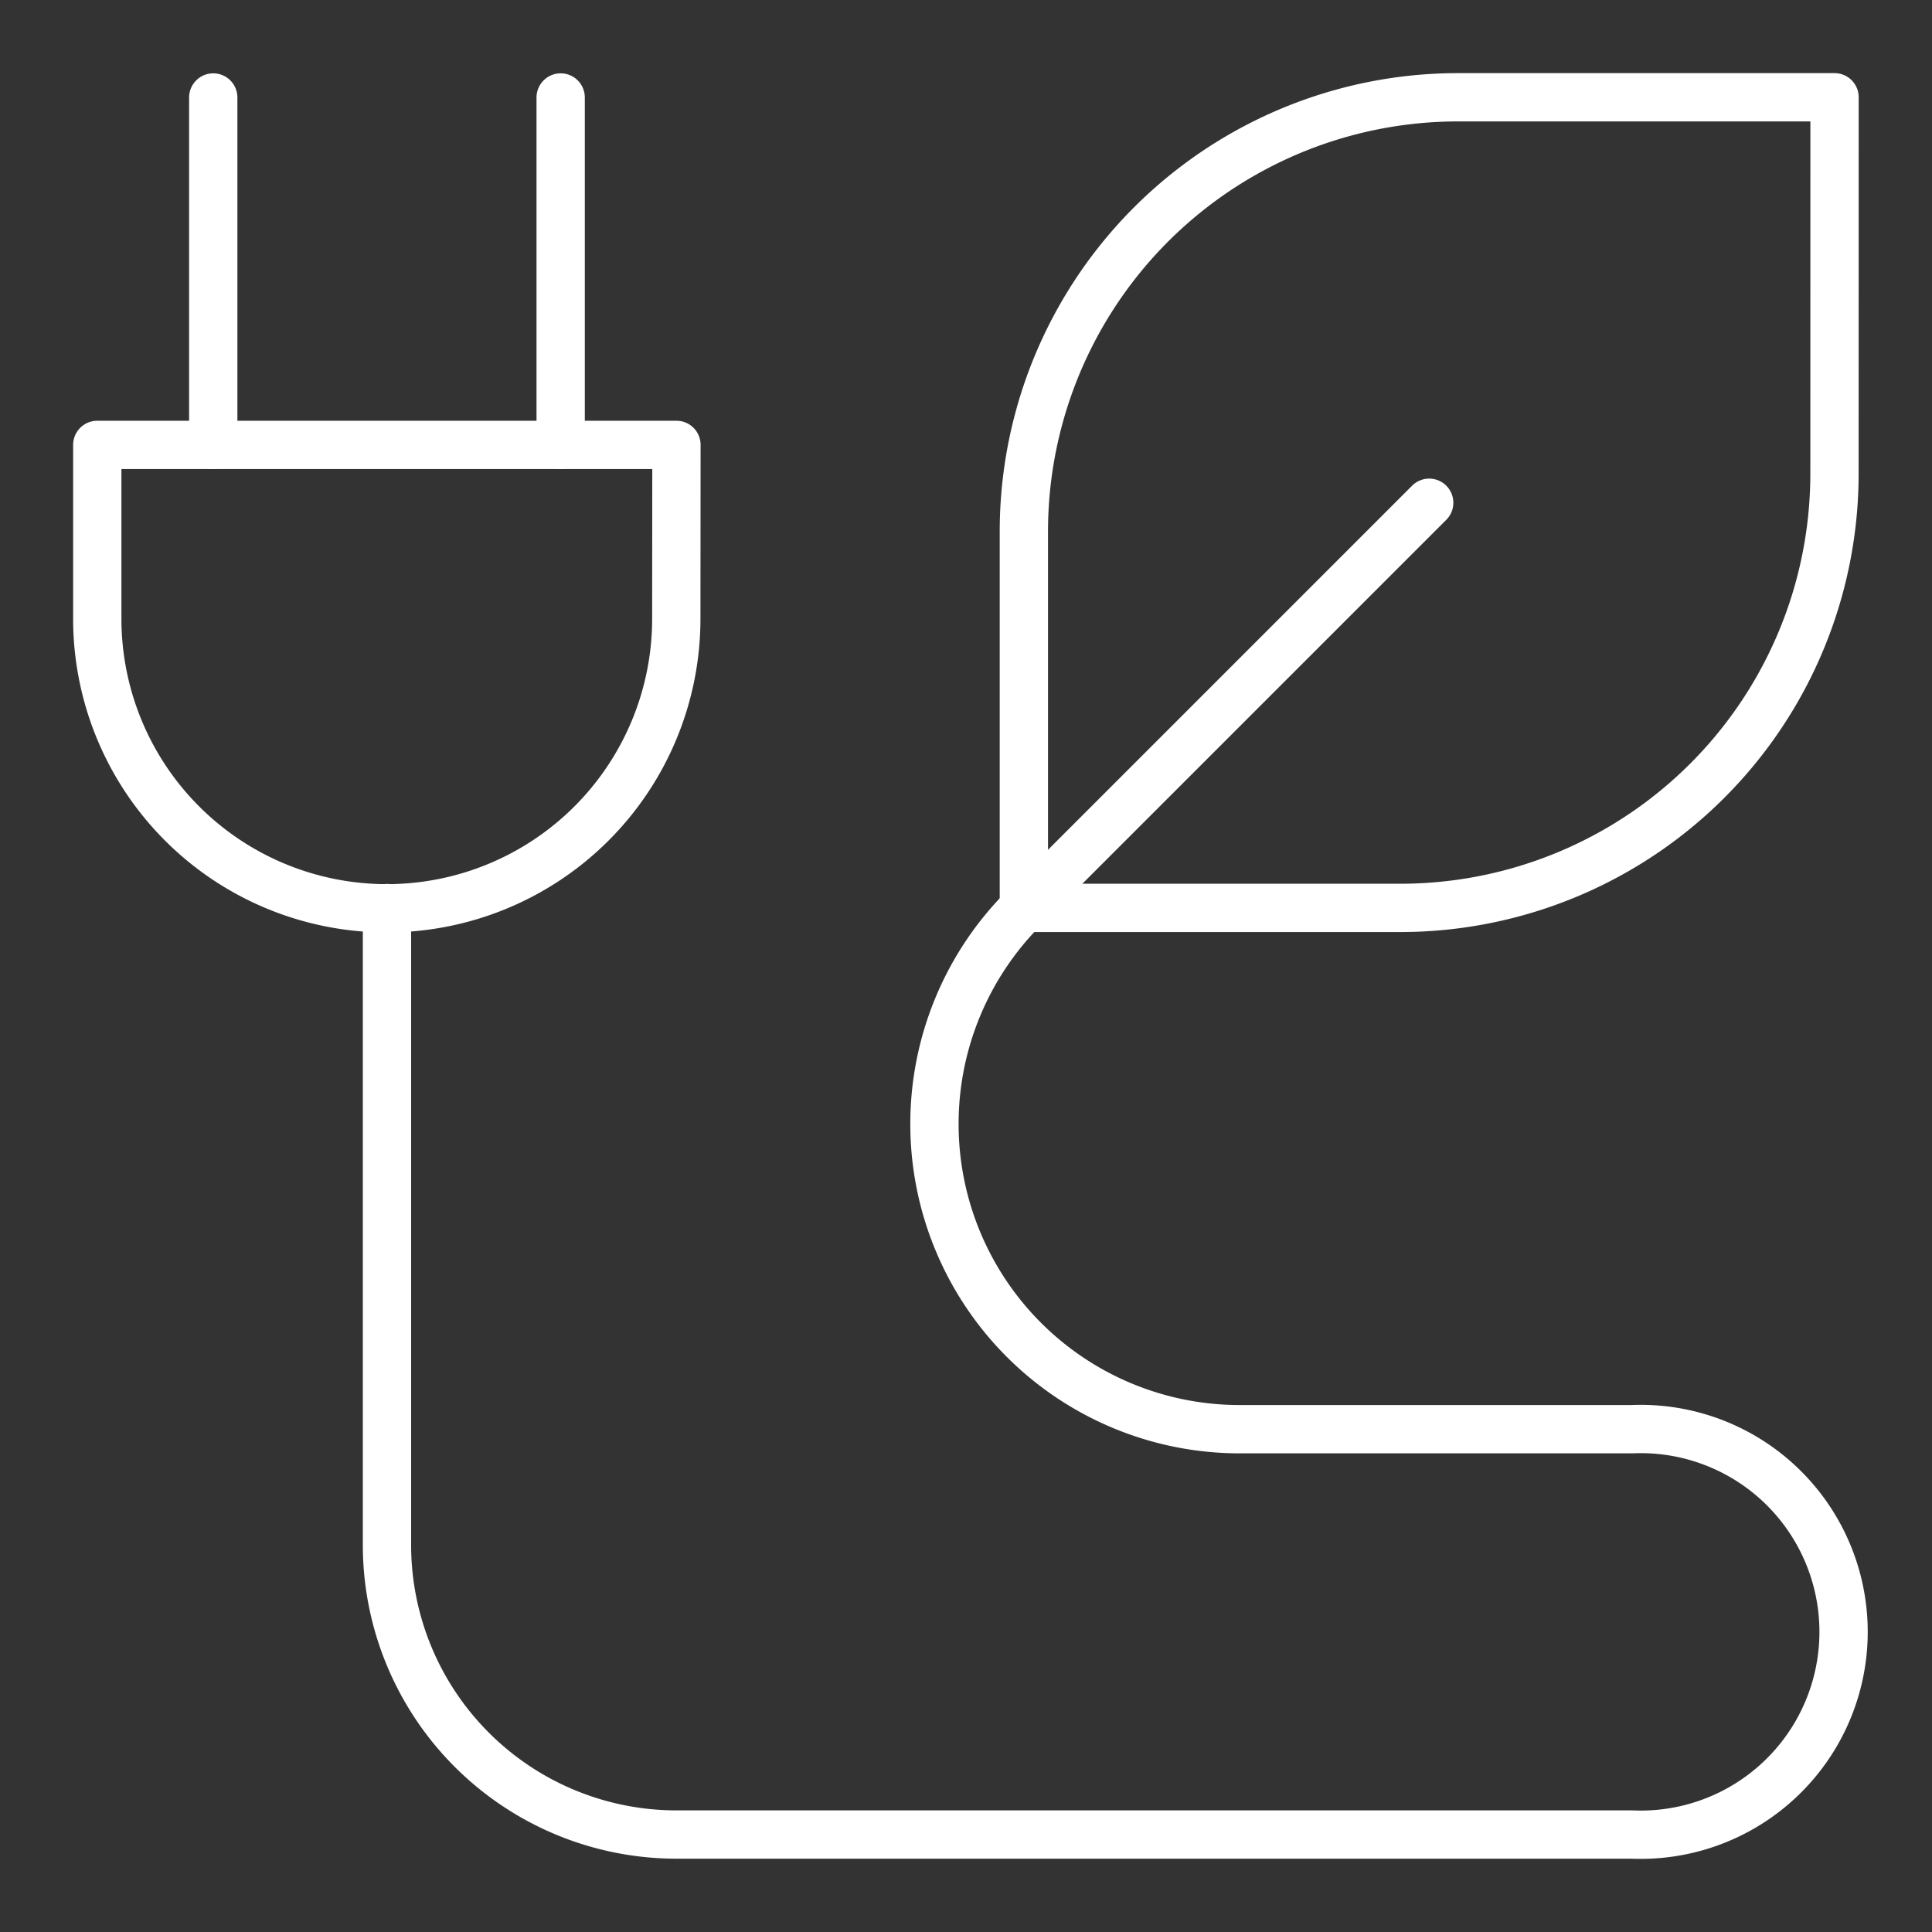
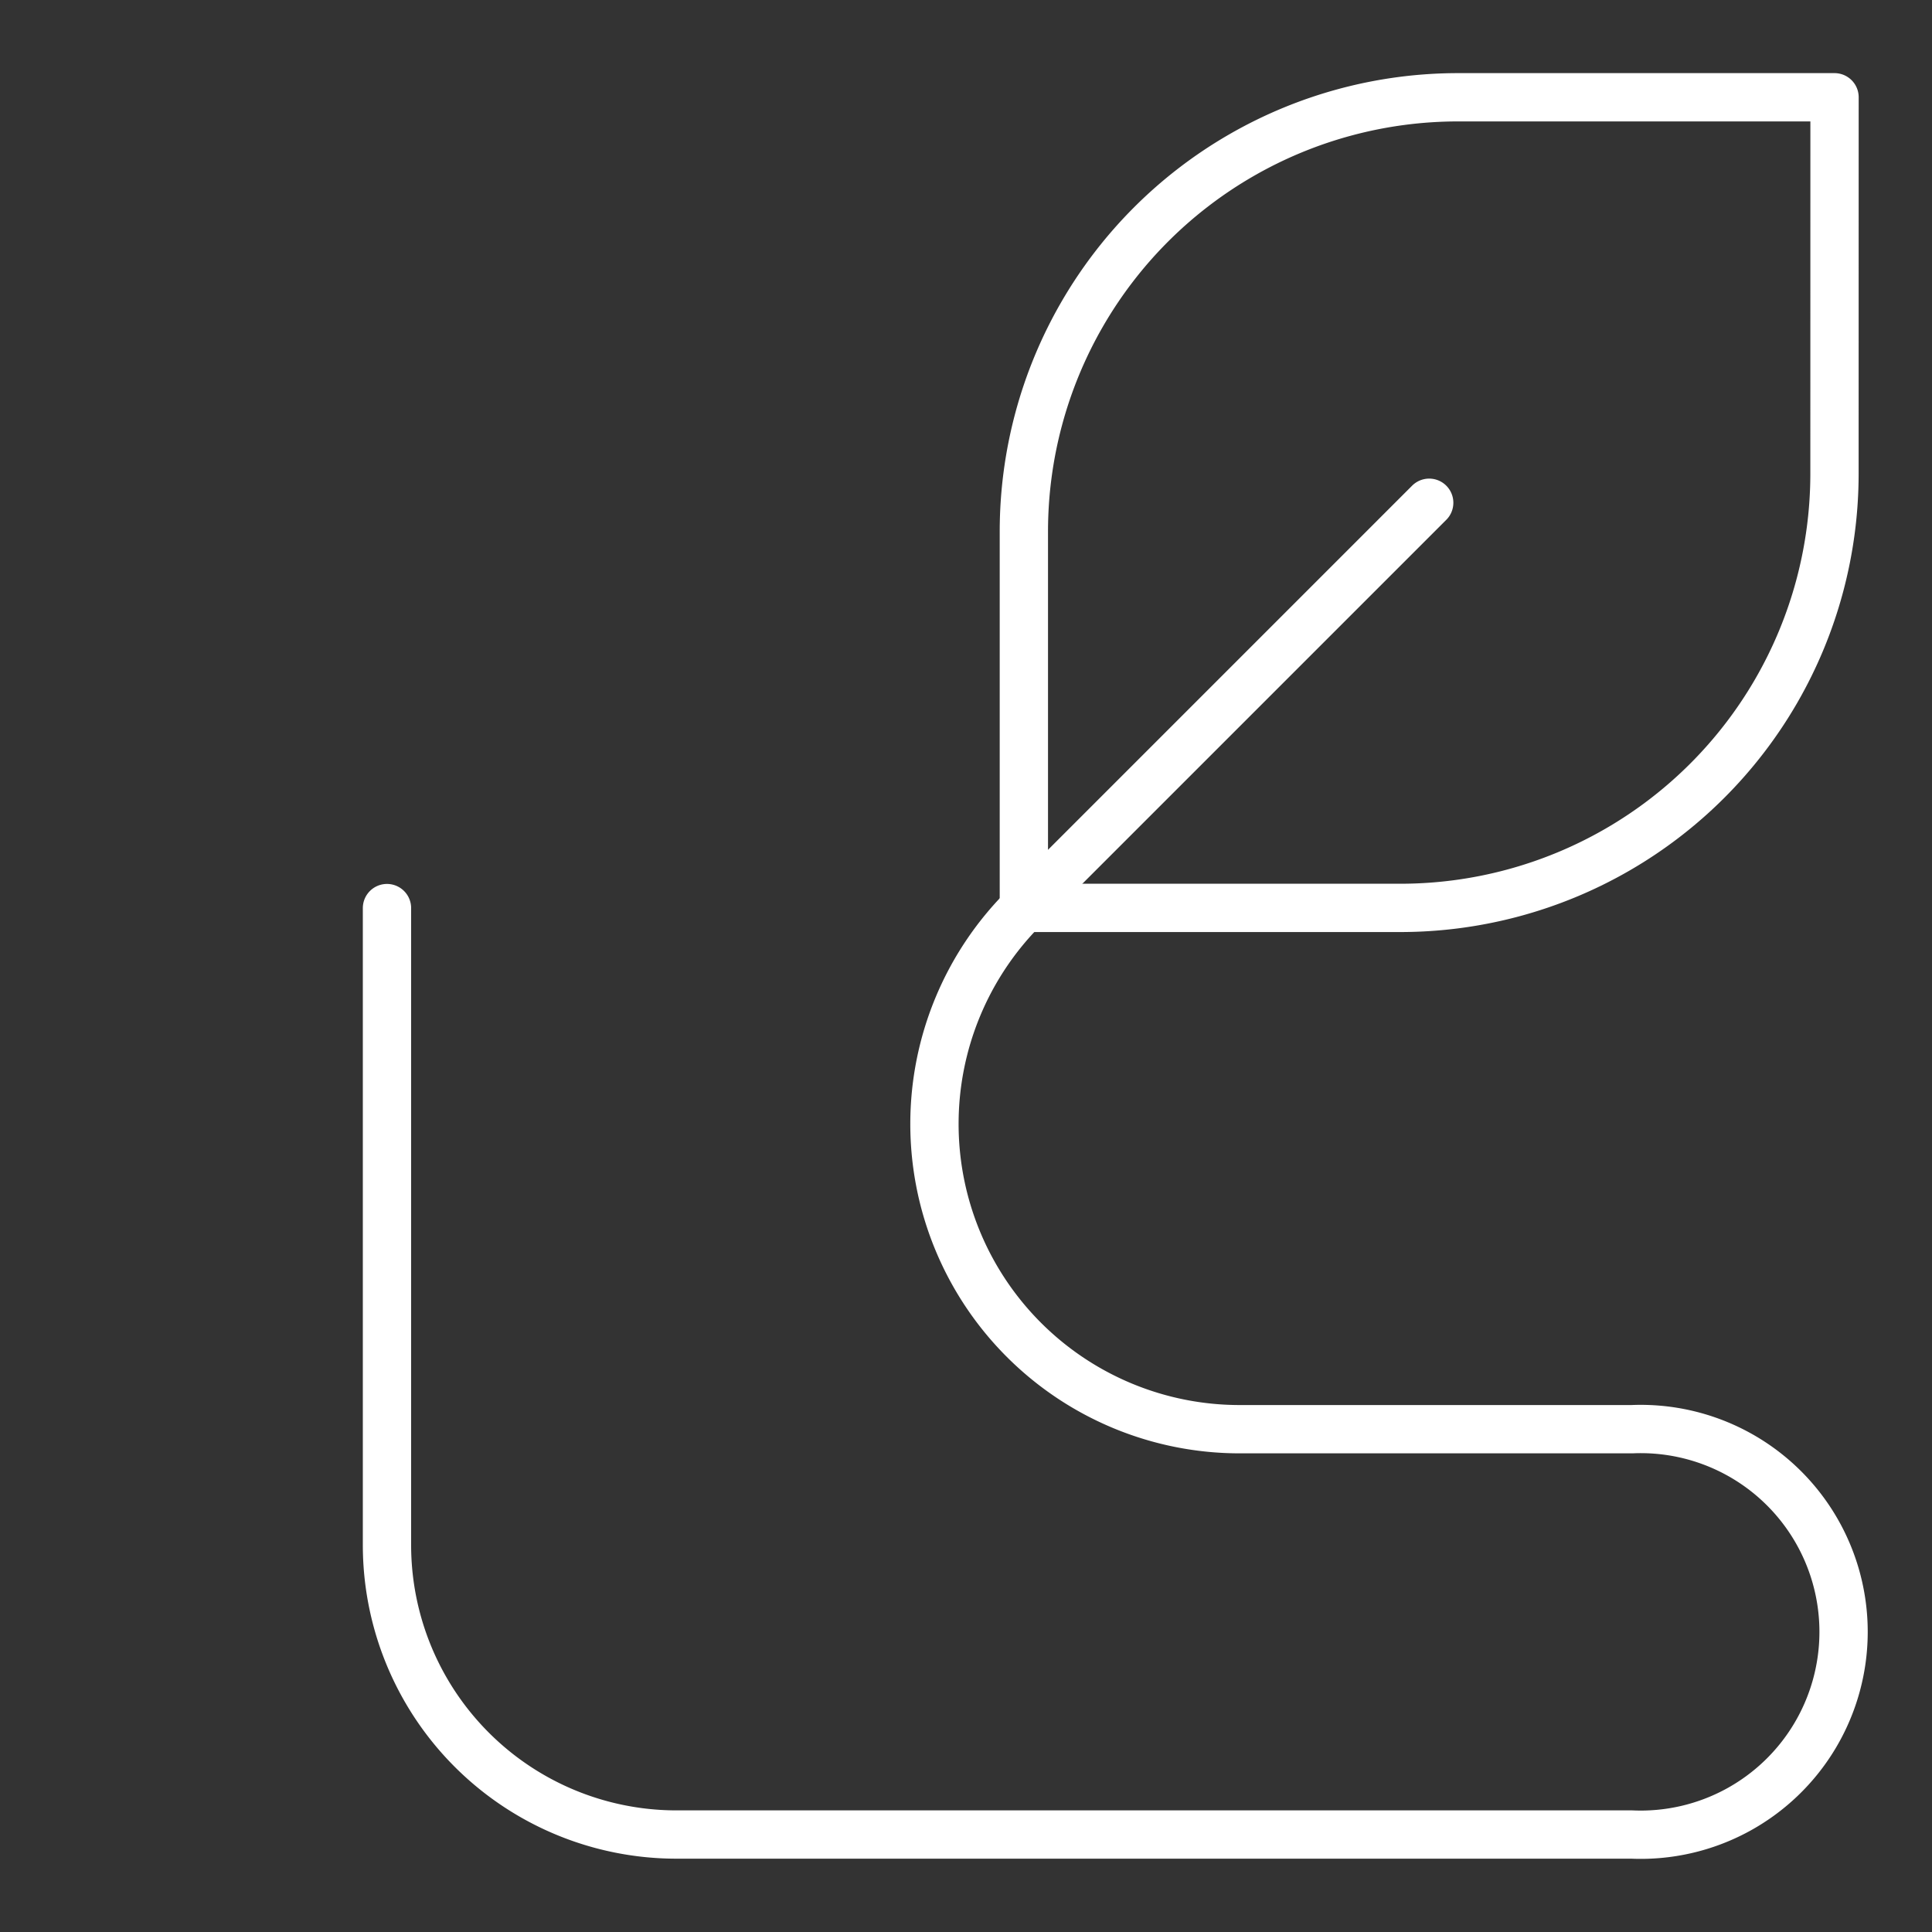
<svg xmlns="http://www.w3.org/2000/svg" width="40" height="40">
  <rect width="100%" height="100%" fill="#333333" stroke="none" />
  <defs>
    <clipPath id="b">
      <path data-name="Rectangle 26388" fill="none" stroke="#fff" d="M0 0h38.201v38.201H0z" />
    </clipPath>
    <clipPath id="c">
      <path data-name="Rectangle 26390" fill="none" d="M0 0h40v40H0z" />
    </clipPath>
    <clipPath id="a">
      <path d="M0 0h40v40H0z" />
    </clipPath>
  </defs>
  <g data-name="Group 91117" clip-path="url(#a)">
    <g data-name="Group 90520">
      <g data-name="Group 90519" clip-path="url(#b)" fill="none" stroke="#fff" stroke-linecap="round" stroke-linejoin="round" transform="translate(.898 .9)">
        <path data-name="Path 79972" d="M37.084 1.114h-7.792a8.991 8.991 0 0 0-8.992 8.99v7.793h7.793a8.991 8.991 0 0 0 8.99-8.992Z" />
        <path data-name="Path 79973" d="M28.692 9.509 20.3 17.901a6.32 6.32 0 0 0 4.468 10.789h8.12a4.2 4.2 0 1 1 0 8.392H13.107a5.994 5.994 0 0 1-5.993-5.995V17.901" />
-         <path data-name="Path 79974" d="M13.107 8.311H1.116v3.6a5.994 5.994 0 1 0 11.988 0Z" />
-         <path data-name="Line 814" d="M3.517 1.118v7.193" />
-         <path data-name="Line 815" d="M10.71 1.118v7.193" />
      </g>
    </g>
    <g data-name="Group 90522">
      <g data-name="Group 90521" clip-path="url(#c)">
-         <path data-name="Rectangle 26389" fill="none" d="M.8.8h38.4v38.4H.8z" />
-       </g>
+         </g>
    </g>
  </g>
</svg>